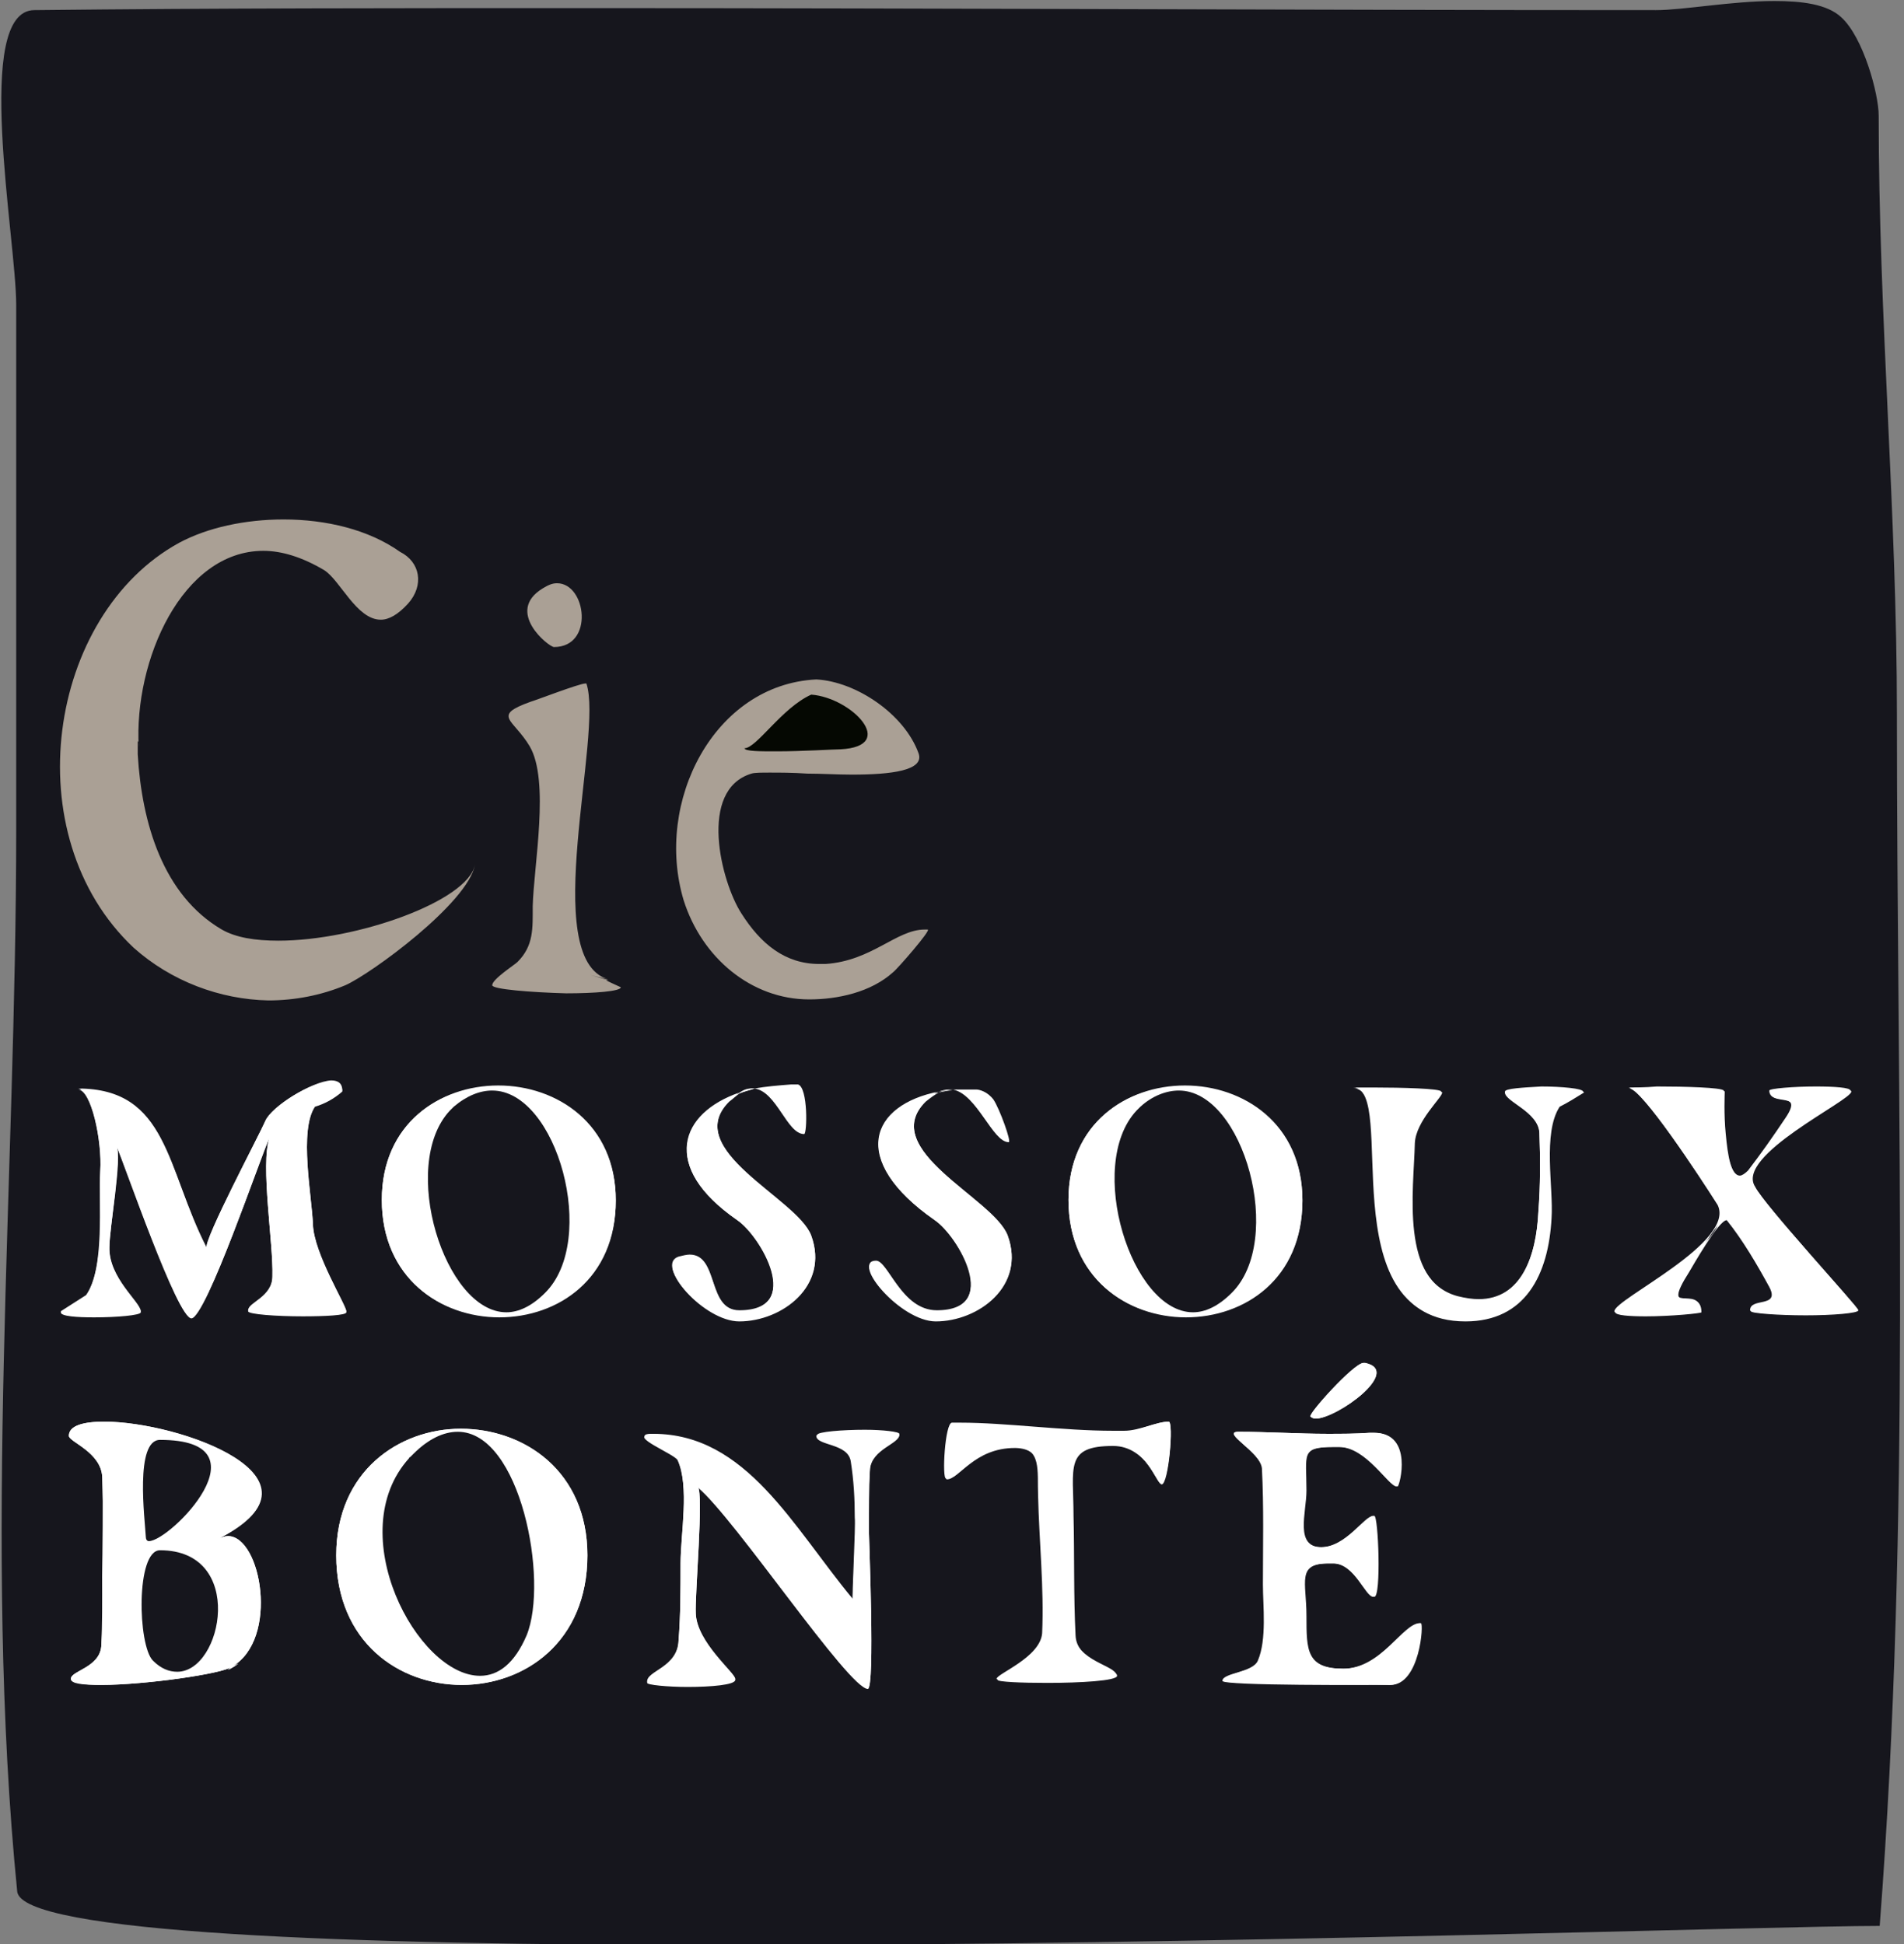
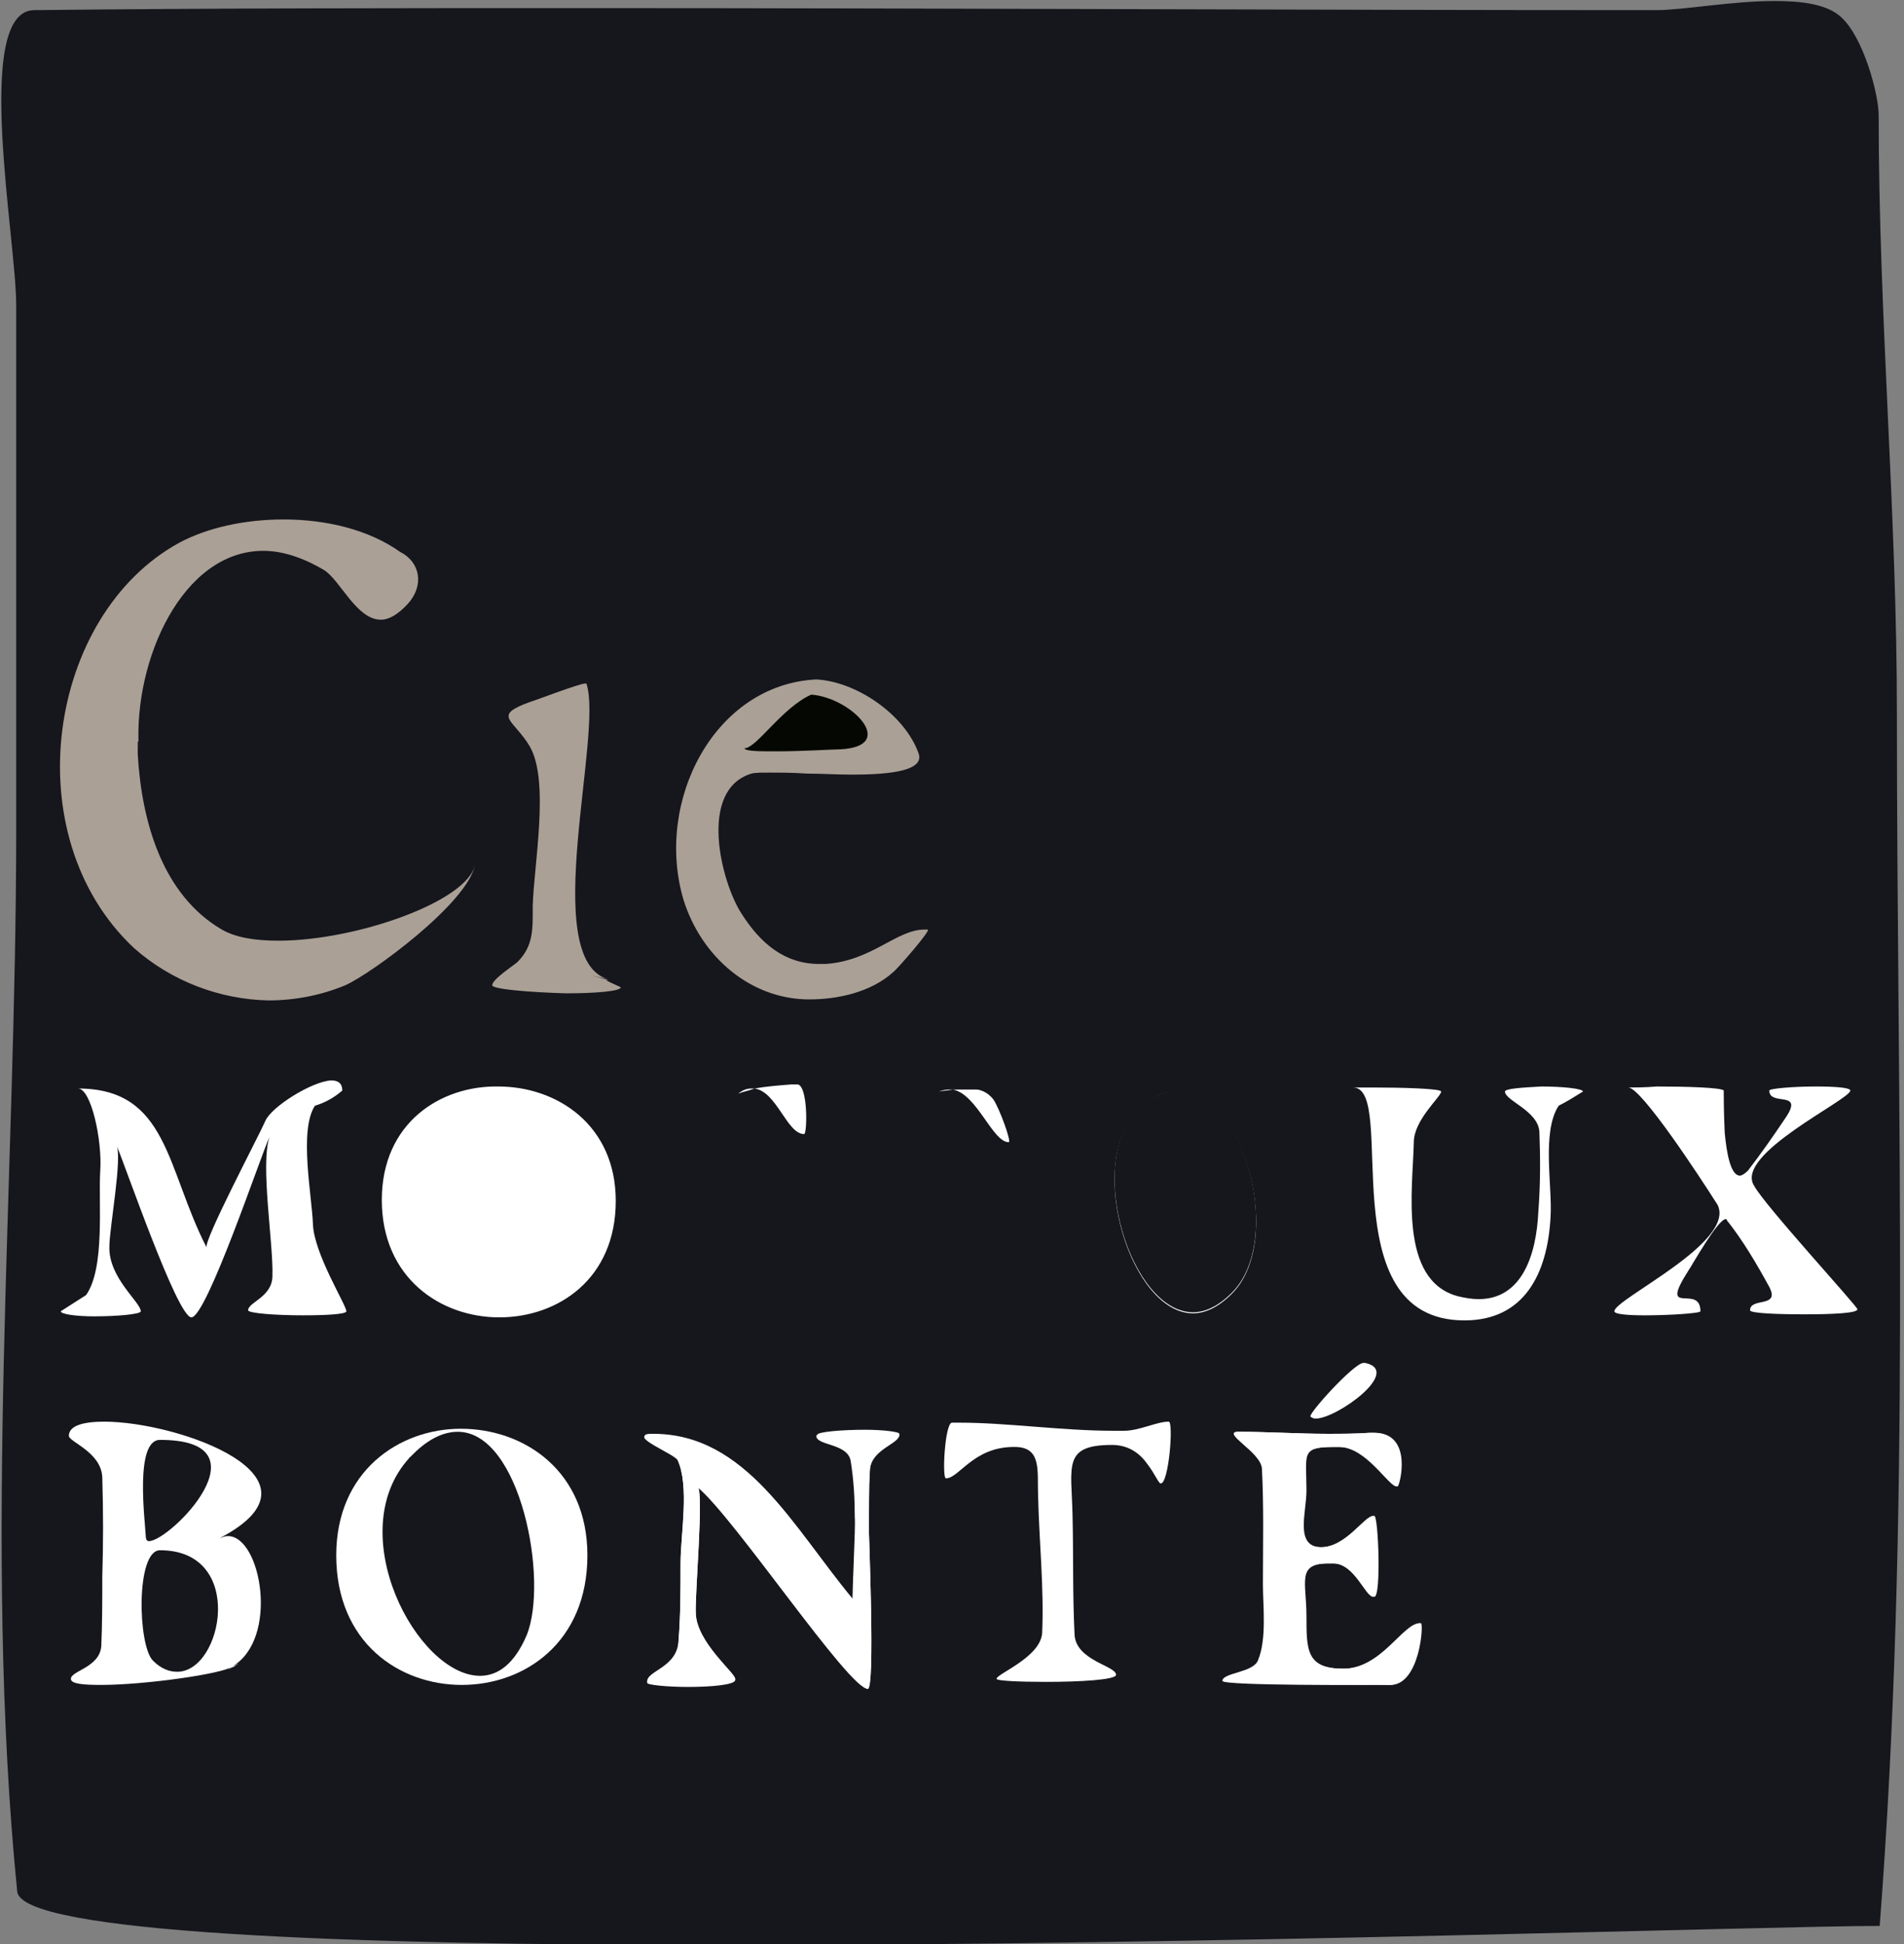
<svg xmlns="http://www.w3.org/2000/svg" viewBox="0 0 188 192">
  <rect x="0" y="0" width="188" height="192" fill="#808080" stroke="none" />
  <defs />
  <path fill="#FFF" d="M44.6 109.7l.1-.1s0-.1-.1.1M112.4 109.7l.1-.1s0-.1-.1.1M95.7 107.6h.7c.3.1 1.1.2 1.7 1 .6.9 1.9 4.2 1.5 4.2-1.6 0-3.1-4.6-5.5-5.2h1.6M78 107.2h.7c1 .3 1 4.9.6 4.9-1.6 0-2.7-4.2-4.9-4.5 1.2-.3 2.4-.4 3.6-.4" />
  <path fill="#16161d" d="M187.3 70.5c0-19.9-1.8-39.2-1.8-59.1 0-2.1-1.5-7.7-3.7-9.7-1.4-1.3-3.9-1.6-6.6-1.6-4.2 0-9 .9-11.7.9-35.3 0-70.7-.2-106-.2-18 0-36 0-54.1.2-6.1 0-1.8 22.6-1.8 29.1v51.8c0 34.3-3.3 70.8.1 104.9.4 4.1 32.6 5.3 70.1 5.3 47.5 0 103.5-1.9 113.8-1.9 3.1-40.2 1.7-80 1.7-119.7z" />
  <path fill="#FFF" d="M72.9 108c.5-.2 1.1-.3 1.6-.5h-.3c-.4 0-.8.1-1.3.5M74.5 107.5c2.2.3 3.2 4.5 4.9 4.5.3 0 .4-4.6-.6-4.9h-.7c-1.3.1-2.5.2-3.6.4M92.7 107.8c.5-.1.9-.1 1.4-.2h-.4c-.4 0-.7.1-1 .2" />
  <path fill="#FFF" d="M94.1 107.6c2.4.5 3.9 5.2 5.5 5.2.3 0-.9-3.3-1.5-4.2-.6-.8-1.4-1-1.7-1h-2.3M160.8 107.4c.3 0 .2 0 0 0-.1 0-.3 0 0 0M15.1 164c.8.8 1.6 1.1 2.4 1.1 4.5 0 6.8-12-1.7-12-2.4 0-2.2 9.4-.7 10.9M40.1 144.3l.2-.2.1-.1-.3.3M40.4 143.9c.1 0 .1 0 0 0 .1 0 .1 0 0 0M40.5 143.9l.1-.1-.1.1M40.6 143.8c0-.1.1-.1 0 0 .1-.1.1-.1 0 0 .1-.1.1-.1 0 0M14.4 151.8c0 .3.1.4.4.4 2.1 0 12-10 1.1-10-2.6-.1-1.7 7.7-1.5 9.6" />
  <path fill="#FFF" d="M40.7 143.7s-.1.2-.3.3c0 0 0 .1-.1.1-6.7 7.3.8 21.5 7 21.5 1.8 0 3.4-1.2 4.6-4 2.3-5.5-.6-20.1-6.8-20.1-1.3-.1-2.8.6-4.4 2.2M44.7 109.5l-.2.2.1-.1-.4.4.2-.2c-5 5.4-.5 19.9 5.6 19.9 1.2 0 2.5-.6 3.8-1.9 5.3-5.2 1.2-20-5.2-20-1.2-.1-2.5.4-3.9 1.7M112.5 109.5l-.2.2.1-.1-.4.4.2-.2c-5 5.4-.5 19.9 5.6 19.9 1.2 0 2.5-.6 3.8-1.9 5.3-5.2 1.2-20-5.2-20-1.2-.1-2.6.4-3.9 1.7M122.3 141.4h.5-.5c2.9 0 5.9.2 8.8.2 1.4 0 2.8 0 4.2-.1h.4c3.9 0 2.5 5.3 2.3 5.3-.8 0-2.9-3.9-5.7-3.9h-.6c-3.3 0-2.7.7-2.7 4.3 0 2.2-1.2 5.6 1.5 5.6 2.5 0 4.3-3.1 5.2-3.1.4 0 .7 8 0 8-.8 0-1.8-3.2-3.9-3.3h-.6c-3.2 0-2.2 1.8-2.2 5.2 0 3.4 0 5.2 3.7 5.2 3.8 0 5.9-4.5 7.6-4.5.3 0-.1 6.1-3 6.1h-.1c-1.4-.1-16.4 0-16.4-.4 0-.8 3-.8 3.5-2 .8-2.1.5-5.3.5-7.5 0-3.8.2-7.7-.1-11.5-.3-1.6-4.2-3.6-2.4-3.6h-.1.1zM84.4 149.9c0-1.9-.1-3.7-.4-5.6-.3-1.8-3.4-1.5-3.4-2.5 0-.3 2.5-.5 4.8-.5 1.8 0 3.4.1 3.4.4 0 .9-2.7 1.4-2.9 3.4-.2 2.1-.1 4.2-.1 6.3 0 .7.6 15.3-.1 15.4-1.9 0-13.1-16.8-16.8-19.9.6.6-.3 10.7-.2 12.5.1 2.9 3.9 5.9 3.9 6.5 0 .5-2.4.7-4.7.7-2 0-4-.2-4-.4 0-1.1 3-1.4 3.1-4.1.2-2.6.2-5.1.2-7.7 0-2.8.9-7.6-.3-10.2-.3-.6-4.9-2.4-2.7-2.5H64.5c9.2 0 13.8 9.3 19.7 16.3-.1-.1.3-7.4.2-8.1" />
-   <path fill="#FFF" d="M33.2 153.6c0-8.3 6.2-12.5 12.3-12.5 6.2 0 12.5 4.2 12.5 12.5 0 8.5-6.2 12.8-12.4 12.8s-12.4-4.3-12.4-12.8M115.4 140.4c.5 0 0 6.2-.7 6.2-.2 0-.6-.9-1.3-1.9-.7-.9-1.8-1.9-3.5-1.9-4.8 0-3.9 2.1-3.9 6.9.1 4 0 7.8.2 11.8.1 2.7 4.1 3.2 4.1 4 0 .5-3.7.7-6.9.7-2.6 0-4.9-.1-4.9-.3 0-.5 4.4-2.2 4.5-4.5.2-4.5-.3-9.1-.4-13.6 0-2.4.5-4.7-2.3-4.8h-.1c-4 0-5.5 3.1-6.7 3.1-.5 0-.1-5.5.6-5.5h.8c2.4 0 4.9.2 7.4.4 2.6.2 5.2.4 7.7.4h1.1c1.4-.1 3.1-1 4.3-1M7 165.8c0-.8 2.8-1.1 3-3.2.2-2.3.1-4.6.1-6.9 0-3.3.1-6.6 0-9.8-.1-2.5-3.3-3.5-3.3-4.1 0-1 1.4-1.4 3.5-1.4 7.4 0 23 5.5 11.4 11.5.3-.1.6-.2.8-.2 3.3 0 5.1 10.2.4 12.9l.6-.3s-.2.2-.4.3c-.3.2-.5.3-.6.3 0 0 .1-.1.4-.3-.9.7-8.6 1.8-12.9 1.8-1.8 0-3-.2-3-.6M129.4 139.9c-.3-.2 4.2-5.2 5.2-5.3h.2c3.7.8-2.8 5.5-4.9 5.5-.2 0-.4-.1-.5-.2M92.3 120.5c-8.5-5.9-6.3-11.4.4-12.6.4-.2.7-.2 1-.2h.4c-.5 0-1 .1-1.4.2-.4.2-.8.5-1.3.9-4.8 4.8 6.8 9.6 8.1 13.3 1.8 4.9-2.9 8.4-7.1 8.4-3.5 0-8.4-5.9-5.9-5.9 1.2 0 2.5 4.9 6 4.9 6.4-.1 2.1-7.4-.2-9M72.8 120.5c-7.7-5.3-5.5-10.5.1-12.5.5-.3 1-.5 1.4-.5h.3c-.6.1-1.1.3-1.6.5-.3.2-.6.5-1 .8-4.8 4.8 6.7 9.6 8.1 13.3 1.8 4.9-2.9 8.4-7.1 8.4-3.5 0-8.3-5.5-6-6.3.4-.2.8-.2 1.1-.2 2.9 0 1.7 5.5 4.9 5.5 6.4-.1 2.1-7.4-.2-9M151.9 119.7c.2-2.6.2-5.2.1-7.8-.1-2.1-3.4-3.1-3.4-4 0-.3 1.8-.5 3.7-.5 2 0 4.1.2 4.1.5-.8.5-1.6 1-2.4 1.4-1.7 2.6-.6 8-.8 11-.3 5.6-2.6 10.2-8.5 10.2-13.4 0-6.5-23-11-23h-.1.1 2.1c2.6 0 6.6.1 6.6.4 0 .5-2.6 2.8-2.7 5-.1 4.6-1.5 13.7 4.3 15.2.8.2 1.4.3 2.1.3 4.1-.1 5.6-4.3 5.8-8.7M163.7 107.4c2.8 0 6.4.1 6.6.4 0 .3-.1 2.2.1 4.2.2 2.1.5 4.2 1.5 4.2.2 0 .5-.1.8-.5 1.3-1.7 2.5-3.4 3.7-5.2 1.9-2.8-1.6-1.2-1.6-2.7 0-.2 2.4-.4 4.6-.4 1.8 0 3.4.1 3.4.4 0 .9-11.5 6.3-9.5 9.4 1 2 10.2 11.9 10.2 12.2 0 .3-2.6.5-5.2.5-2.7 0-5.4-.2-5.4-.4 0-1.3 3-.2 1.9-2.3-1.2-2.2-2.6-4.7-4.2-6.6 0-.1-.1-.1-.1-.1-.8 0-3.4 4.6-3.7 5.1-3 4.7 1.2 1.2 1.2 4 0 .1-3 .4-5.5.4-1.6 0-3-.1-3-.4 0-1.2 12-6.7 10.2-10.5-1.9-3-7.5-11.5-8.8-11.6-.3 0-.1 0 0 0s.3 0 0 0c.4-.1 1.5-.1 2.8-.1M37.7 118.5c0-7.5 5.7-11.3 11.5-11.3s11.6 3.8 11.6 11.3c0 7.7-5.8 11.5-11.5 11.5-5.8.1-11.6-3.8-11.6-11.5M105.5 118.5c0-7.5 5.7-11.3 11.5-11.3s11.6 3.8 11.6 11.3c0 7.7-5.8 11.5-11.5 11.5-5.8.1-11.6-3.8-11.6-11.5M26.2 110.7c.6-1.4 4.5-3.9 6.5-3.9.6 0 1.1.3 1.1 1-.8.7-1.7 1.2-2.7 1.5-1.6 2.4-.3 9-.2 11.7.1 2.9 3.3 8 3.3 8.6 0 .3-2.1.4-4.3.4-2.6 0-5.4-.2-5.4-.5 0-.8 2.4-1.3 2.4-3.4.1-3.3-1.2-11-.3-13.7-.8 1.7-6.3 17.8-7.7 17.8-1.4 0-6.6-15.2-7.4-17 .5 1.2-.7 8.2-.7 10-.1 3.1 3.1 5.5 3.1 6.4 0 .3-2.4.5-4.6.5-1.7 0-3.3-.1-3.3-.5.8-.5 1.7-1.1 2.5-1.6 1.9-2.8 1.3-9.2 1.4-12.3.2-3-.9-8.1-2.2-8.1 8.9 0 8.7 7.9 12.7 15.7-.3-.9 5.2-11.2 5.8-12.6" />
  <path fill="#FFF" d="M26.2 110.7c-.6 1.4-6.1 11.8-5.8 12.5-4-7.8-3.8-15.7-12.7-15.7 1.3 0 2.4 5.1 2.2 8.1-.2 3.1.5 9.6-1.4 12.3-.8.5-1.7 1.1-2.5 1.6 0 .3 1.6.5 3.3.5 2.2 0 4.6-.2 4.6-.5 0-.9-3.2-3.3-3.1-6.4 0-1.8 1.3-8.8.7-10 .8 1.8 6 17 7.4 17 1.5 0 6.9-16.1 7.7-17.8-.9 2.8.4 10.5.3 13.7 0 2.1-2.4 2.6-2.4 3.4 0 .3 2.8.5 5.4.5 2.2 0 4.3-.1 4.3-.4 0-.6-3.2-5.7-3.3-8.6-.1-2.8-1.4-9.3.2-11.7 1-.3 1.9-.8 2.7-1.5 0-.7-.4-1-1.1-1-1.9.1-5.9 2.6-6.5 4M37.7 118.5c0 7.7 5.8 11.6 11.6 11.6s11.5-3.8 11.5-11.5c0-7.5-5.8-11.3-11.6-11.3-5.7-.1-11.5 3.6-11.5 11.2" />
-   <path fill="#16161d" d="M48.6 107.7c6.4 0 10.5 14.8 5.2 20-1.3 1.3-2.6 1.9-3.8 1.9-6.1 0-10.6-14.5-5.6-19.9l-.2.2.4-.4-.1.1.2-.2-.1.1.2-.2c1.3-1.1 2.6-1.6 3.8-1.6" />
-   <path fill="#FFF" d="M72.8 120.5c2.4 1.6 6.6 8.9.2 8.9-3.2 0-2-5.5-4.9-5.5-.3 0-.7.1-1.1.2-2.4.8 2.5 6.3 6 6.3 4.2 0 8.9-3.5 7.1-8.4-1.4-3.7-12.9-8.4-8.1-13.3.3-.3.7-.6 1-.8-5.8 2-7.9 7.2-.2 12.6M92.3 120.5c2.4 1.6 6.6 8.9.2 8.9-3.5 0-4.8-4.9-6-4.9-2.5 0 2.5 5.9 5.9 5.9 4.2 0 8.9-3.5 7.1-8.4-1.4-3.7-12.9-8.4-8.1-13.3.4-.4.9-.8 1.3-.9-6.7 1.3-9 6.7-.4 12.7M105.5 118.5c0 7.7 5.8 11.6 11.6 11.6s11.5-3.8 11.5-11.5c0-7.5-5.8-11.3-11.6-11.3-5.7-.1-11.5 3.6-11.5 11.2" />
  <path fill="#16161d" d="M116.4 107.7c6.4 0 10.5 14.8 5.2 20-1.3 1.3-2.6 1.9-3.8 1.9-6.1 0-10.6-14.5-5.6-19.9l-.2.2.4-.4-.1.1.2-.2-.1.1.2-.2c1.2-1.1 2.6-1.6 3.8-1.6" />
  <path fill="#FFF" d="M148.6 107.8c0 .9 3.3 1.9 3.4 4 .1 2.6.1 5.2-.1 7.8-.2 4.5-1.7 8.7-5.9 8.7-.6 0-1.3-.1-2.1-.3-5.8-1.6-4.4-10.6-4.3-15.2 0-2.2 2.7-4.5 2.7-5 0-.3-4-.4-6.6-.4h-2.1c4.5 0-2.5 23 11 23 5.9 0 8.2-4.6 8.5-10.2.2-3-.9-8.4.8-11 .8-.4 1.6-.9 2.4-1.4 0-.3-2.1-.5-4.1-.5-1.8.1-3.6.2-3.6.5M160.8 107.4c1.3.1 6.9 8.6 8.8 11.6 1.8 3.7-10.2 9.3-10.2 10.5 0 .3 1.4.4 3 .4 2.4 0 5.5-.2 5.5-.4 0-2.8-4.2.7-1.2-4 .3-.4 2.9-5.1 3.7-5.1.1 0 .1 0 .1.1 1.6 2 3 4.4 4.2 6.6 1.1 2.1-1.9 1-1.9 2.3 0 .3 2.7.4 5.4.4 2.6 0 5.2-.1 5.2-.5 0-.3-9.2-10.3-10.2-12.2-2-3.1 9.5-8.5 9.5-9.4 0-.3-1.6-.4-3.4-.4-2.2 0-4.6.2-4.6.4 0 1.6 3.5-.1 1.6 2.7-1.2 1.8-2.4 3.5-3.7 5.2-.3.3-.6.5-.8.5-.9 0-1.3-2.1-1.5-4.2-.1-2-.1-3.9-.1-4.2-.2-.3-3.8-.4-6.6-.4-1.2.1-2.3.1-2.8.1M6.8 141.8c0 .6 3.2 1.6 3.3 4.1.1 3.3.1 6.6 0 9.8 0 2.3 0 4.6-.1 6.9-.2 2.1-3 2.4-3 3.2 0 .5 1.2.6 3 .6 4.3 0 12-1.1 12.9-1.8-.3.2-.4.3-.4.3s.3-.2.6-.3c.2-.2.5-.3.4-.3l-.6.3c4.7-2.7 2.9-12.9-.4-12.9-.3 0-.5.1-.8.2 11.5-6-4.1-11.5-11.4-11.5-2.1 0-3.5.4-3.5 1.4" />
  <path fill="#16161d" d="M15.1 164c-1.5-1.5-1.7-10.9.7-10.9h1.3-1.3c8.5 0 6.2 12 1.7 12-.8 0-1.6-.3-2.4-1.1M14.4 151.8c-.1-1.8-1.1-9.6 1.4-9.6h1-1c10.9 0 1 10-1.1 10-.2 0-.3-.2-.3-.4" />
  <path fill="#FFF" d="M33.2 153.6c0 8.6 6.2 12.8 12.4 12.8S58 162.2 58 153.6c0-8.3-6.2-12.5-12.5-12.5-6.1 0-12.3 4.2-12.3 12.5" />
  <path fill="#16161d" d="M45.2 141.4c6.2 0 9 14.7 6.8 20.1-1.2 2.8-2.8 4-4.6 4-6.2 0-13.7-14.1-7-21.5l-.2.2.3-.3-.1.1s0-.1.1-.1l.3-.3-.1.1.1-.1c1.5-1.5 3-2.2 4.4-2.2" />
  <path fill="#FFF" d="M64 141.6h0M80.7 141.7c0 1 3.1.8 3.4 2.5.3 1.9.4 3.7.4 5.6 0 .7-.3 8.1-.3 8.1-5.9-7.1-10.5-16.3-19.7-16.3h-.1-.1-.1c-2.1.1 2.5 1.9 2.7 2.5 1.2 2.6.3 7.4.3 10.2 0 2.6 0 5.1-.2 7.7-.1 2.7-3.2 3-3.1 4.1 0 .3 1.9.4 4 .4 2.3 0 4.7-.2 4.7-.7 0-.6-3.8-3.6-3.9-6.5-.1-1.8.8-11.9.2-12.5 3.7 3.2 14.9 19.9 16.8 19.9.7-.1.1-14.7.1-15.4 0-2.1 0-4.2.1-6.3.2-2 3-2.5 2.9-3.4 0-.2-1.6-.4-3.4-.4-2.2 0-4.7.2-4.7.5M115.4 140.4c-1.2 0-2.9.9-4.4.9h-1.1c-2.5 0-5.1-.2-7.7-.4-2.6-.2-5.1-.4-7.4-.4H94c-.7 0-1 5.5-.6 5.5 1.3 0 2.7-3.1 6.7-3.1h.1c2.7 0 2.2 2.4 2.3 4.8.1 4.5.6 9.1.4 13.6-.2 2.4-4.5 4-4.5 4.5 0 .2 2.3.3 4.9.3 3.3 0 6.9-.2 6.9-.7 0-.9-4-1.4-4.1-4-.2-4-.1-7.8-.2-11.8-.1-4.8-1-6.9 3.9-6.9 1.7 0 2.8.9 3.5 1.9.7.9 1.1 1.9 1.3 1.9.8.1 1.3-6.1.8-6.1M122.3 141.4c-1.8 0 2.1 1.9 2.3 3.6.2 3.8.1 7.7.1 11.5 0 2.1.4 5.4-.5 7.5-.5 1.2-3.5 1.2-3.5 2 0 .5 15 .4 16.4.4h.1c2.9 0 3.3-6.1 3-6.1-1.7 0-3.8 4.5-7.6 4.5-3.7 0-3.7-1.8-3.7-5.2 0-3.4-1-5.2 2.2-5.2h.6c2.1.1 3.1 3.3 3.9 3.3.6 0 .4-8 0-8-.9 0-2.7 3.1-5.2 3.1-2.7 0-1.5-3.4-1.5-5.6 0-3.6-.5-4.3 2.7-4.3h.6c2.7 0 4.9 3.9 5.7 3.9.2 0 1.6-5.3-2.3-5.3h-.4c-1.4.1-2.8.1-4.2.1-2.8 0-5.8-.2-8.7-.2zM134.6 134.6c-1 .1-5.5 5.1-5.2 5.3.1.1.3.2.5.2 2.1 0 8.6-4.7 4.9-5.5h-.2" />
  <g>
    <path fill="#AAA095" d="M13.6 74.4v-.1.1M48.6 97.3c0-.6 2.2-2 2.5-2.3 1.6-1.6 1.5-3.3 1.5-5.5.1-4 1.7-12.4-.3-15.8-1.6-2.7-3.8-3 .1-4.4.4-.1 4.8-1.8 5.4-1.8h.1c1.7 5-4.7 27.1 2.1 29.2-.5-.1-1.7-.4-1.7-.4s.4.1 1.8.5h-.2c-.2 0 1 .5 1.4.7 0 .4-2.6.6-5.4.6-3.5-.1-7.3-.4-7.3-.8M67.5 88.9c-2.9-9.7 3-21.3 13.1-21.8 3.9.2 8.7 3.4 10.1 7.3.6 1.7-2.7 2.1-6.6 2.1-1.4 0-3-.1-4.4-.1-1.4-.1-2.7-.1-3.7-.1-.8 0-1.5 0-1.8.1-5.3 1.6-3 10.7-1 13.8 1.9 3 4.3 5 7.7 5h.6c4.6-.3 7-3.4 9.8-3.4h.3c.4 0-3 3.9-3.4 4.2-2.2 2-5.5 2.7-8.3 2.7-5.7 0-10.6-4.1-12.4-9.8M13.2 93.6c-11.8-11.1-8.5-32.9 4.5-40 2.8-1.5 6.5-2.3 10.3-2.3 4.2 0 8.4 1 11.5 3.2 2 1 2.4 3.3.8 5.1-1 1.1-1.9 1.6-2.7 1.6-2.4 0-4-3.9-5.6-4.9-2.2-1.3-4.2-1.9-6-1.9-8 0-12.8 10.8-12.3 19.4 0-.4 0-.6-.1-.6V74.5c.4 6.8 2.5 13.9 8.3 17.3 1.4.8 3.3 1.1 5.6 1.1 7.7 0 18.7-3.9 19.4-7.5-.7 3.8-10.3 10.8-12.8 11.9-2.4 1-5 1.5-7.6 1.5-4.8-.1-9.6-1.9-13.3-5.2" />
-     <path fill="#AAA095" d="M73.5 73.9c1.3 0 3.7-4 6.6-5.3 4 .3 8.6 5.2 2.9 5.4-.6 0-3.7.2-6.3.2-1.7 0-3.1 0-3.2-.3" />
-     <path fill="#AAA095" d="M73.5 73.9c1.3 0 3.7-4 6.6-5.3 4 .3 8.6 5.2 2.9 5.4-.6 0-3.7.2-6.3.2-1.7 0-3.1 0-3.2-.3M53.6 58.1c-3.8 2.3.6 5.8 1.1 5.8 4 0 3.2-6.3.3-6.3-.5 0-.9.2-1.4.5" />
    <path fill="#050802" d="M73.5 73.9c.1.3 1.5.3 3.2.3 2.5 0 5.7-.2 6.3-.2 5.7-.3 1.1-5.1-2.9-5.4-2.9 1.3-5.4 5.3-6.6 5.3" />
  </g>
</svg>